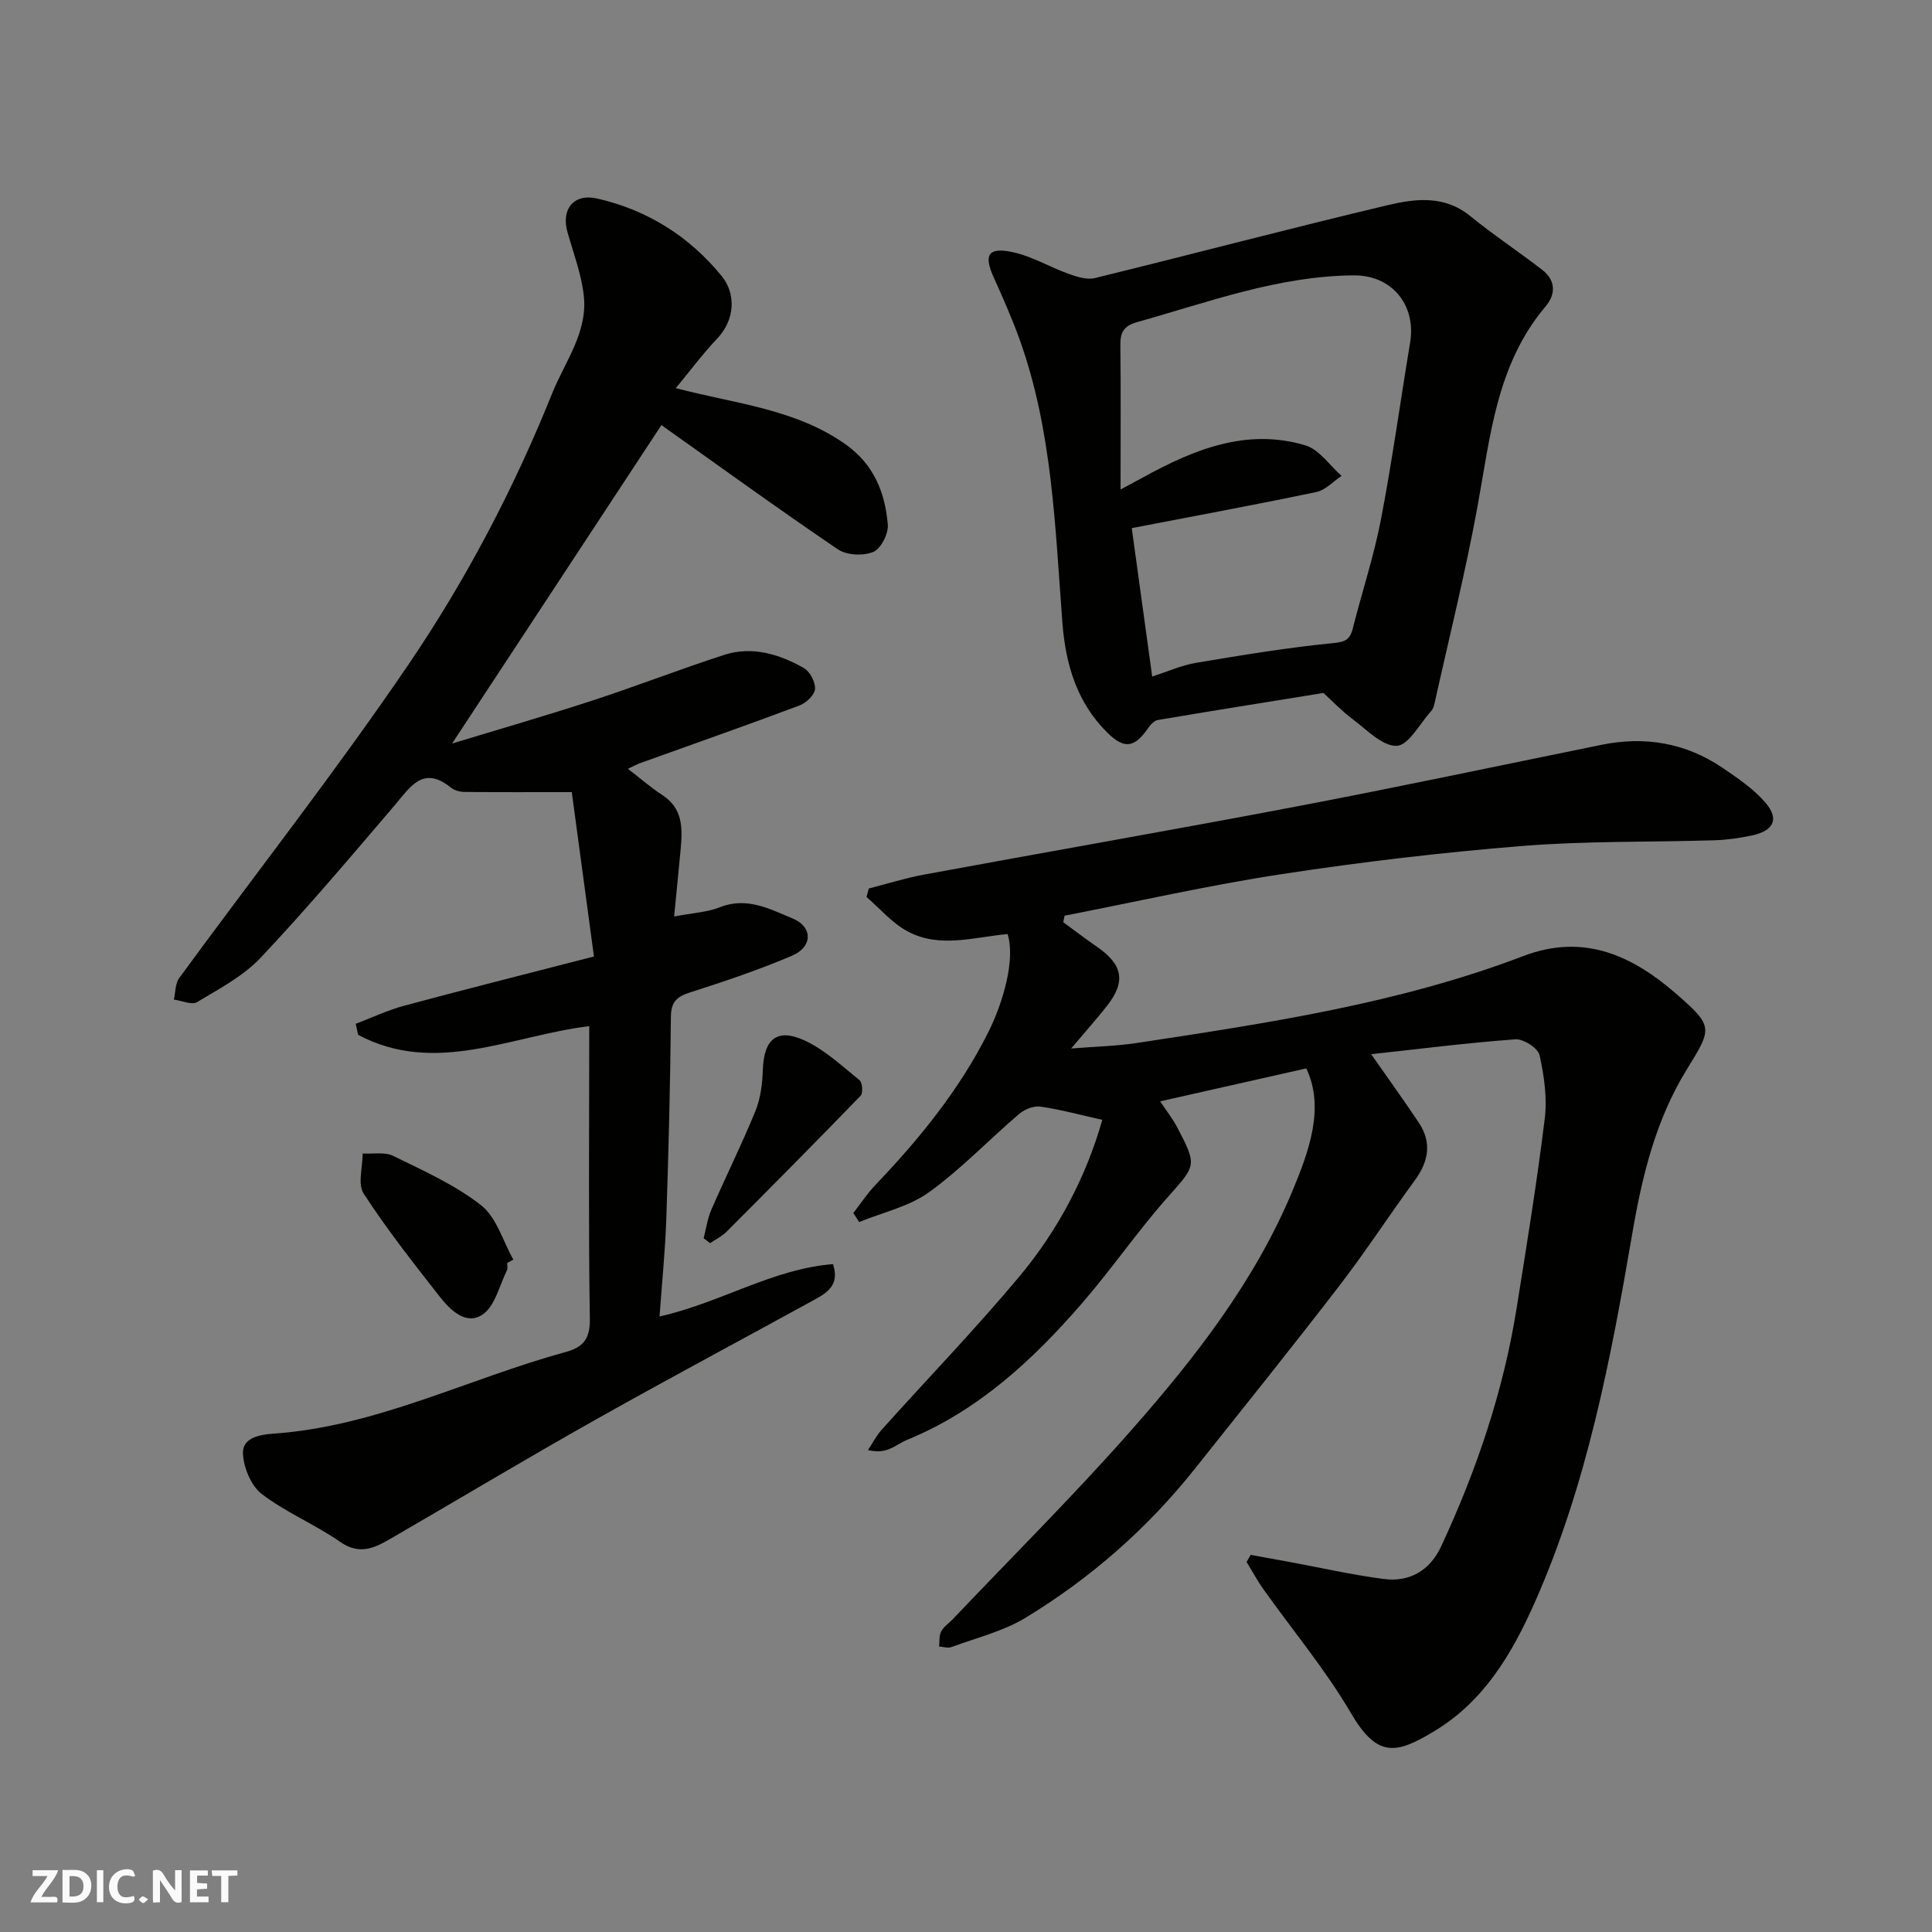
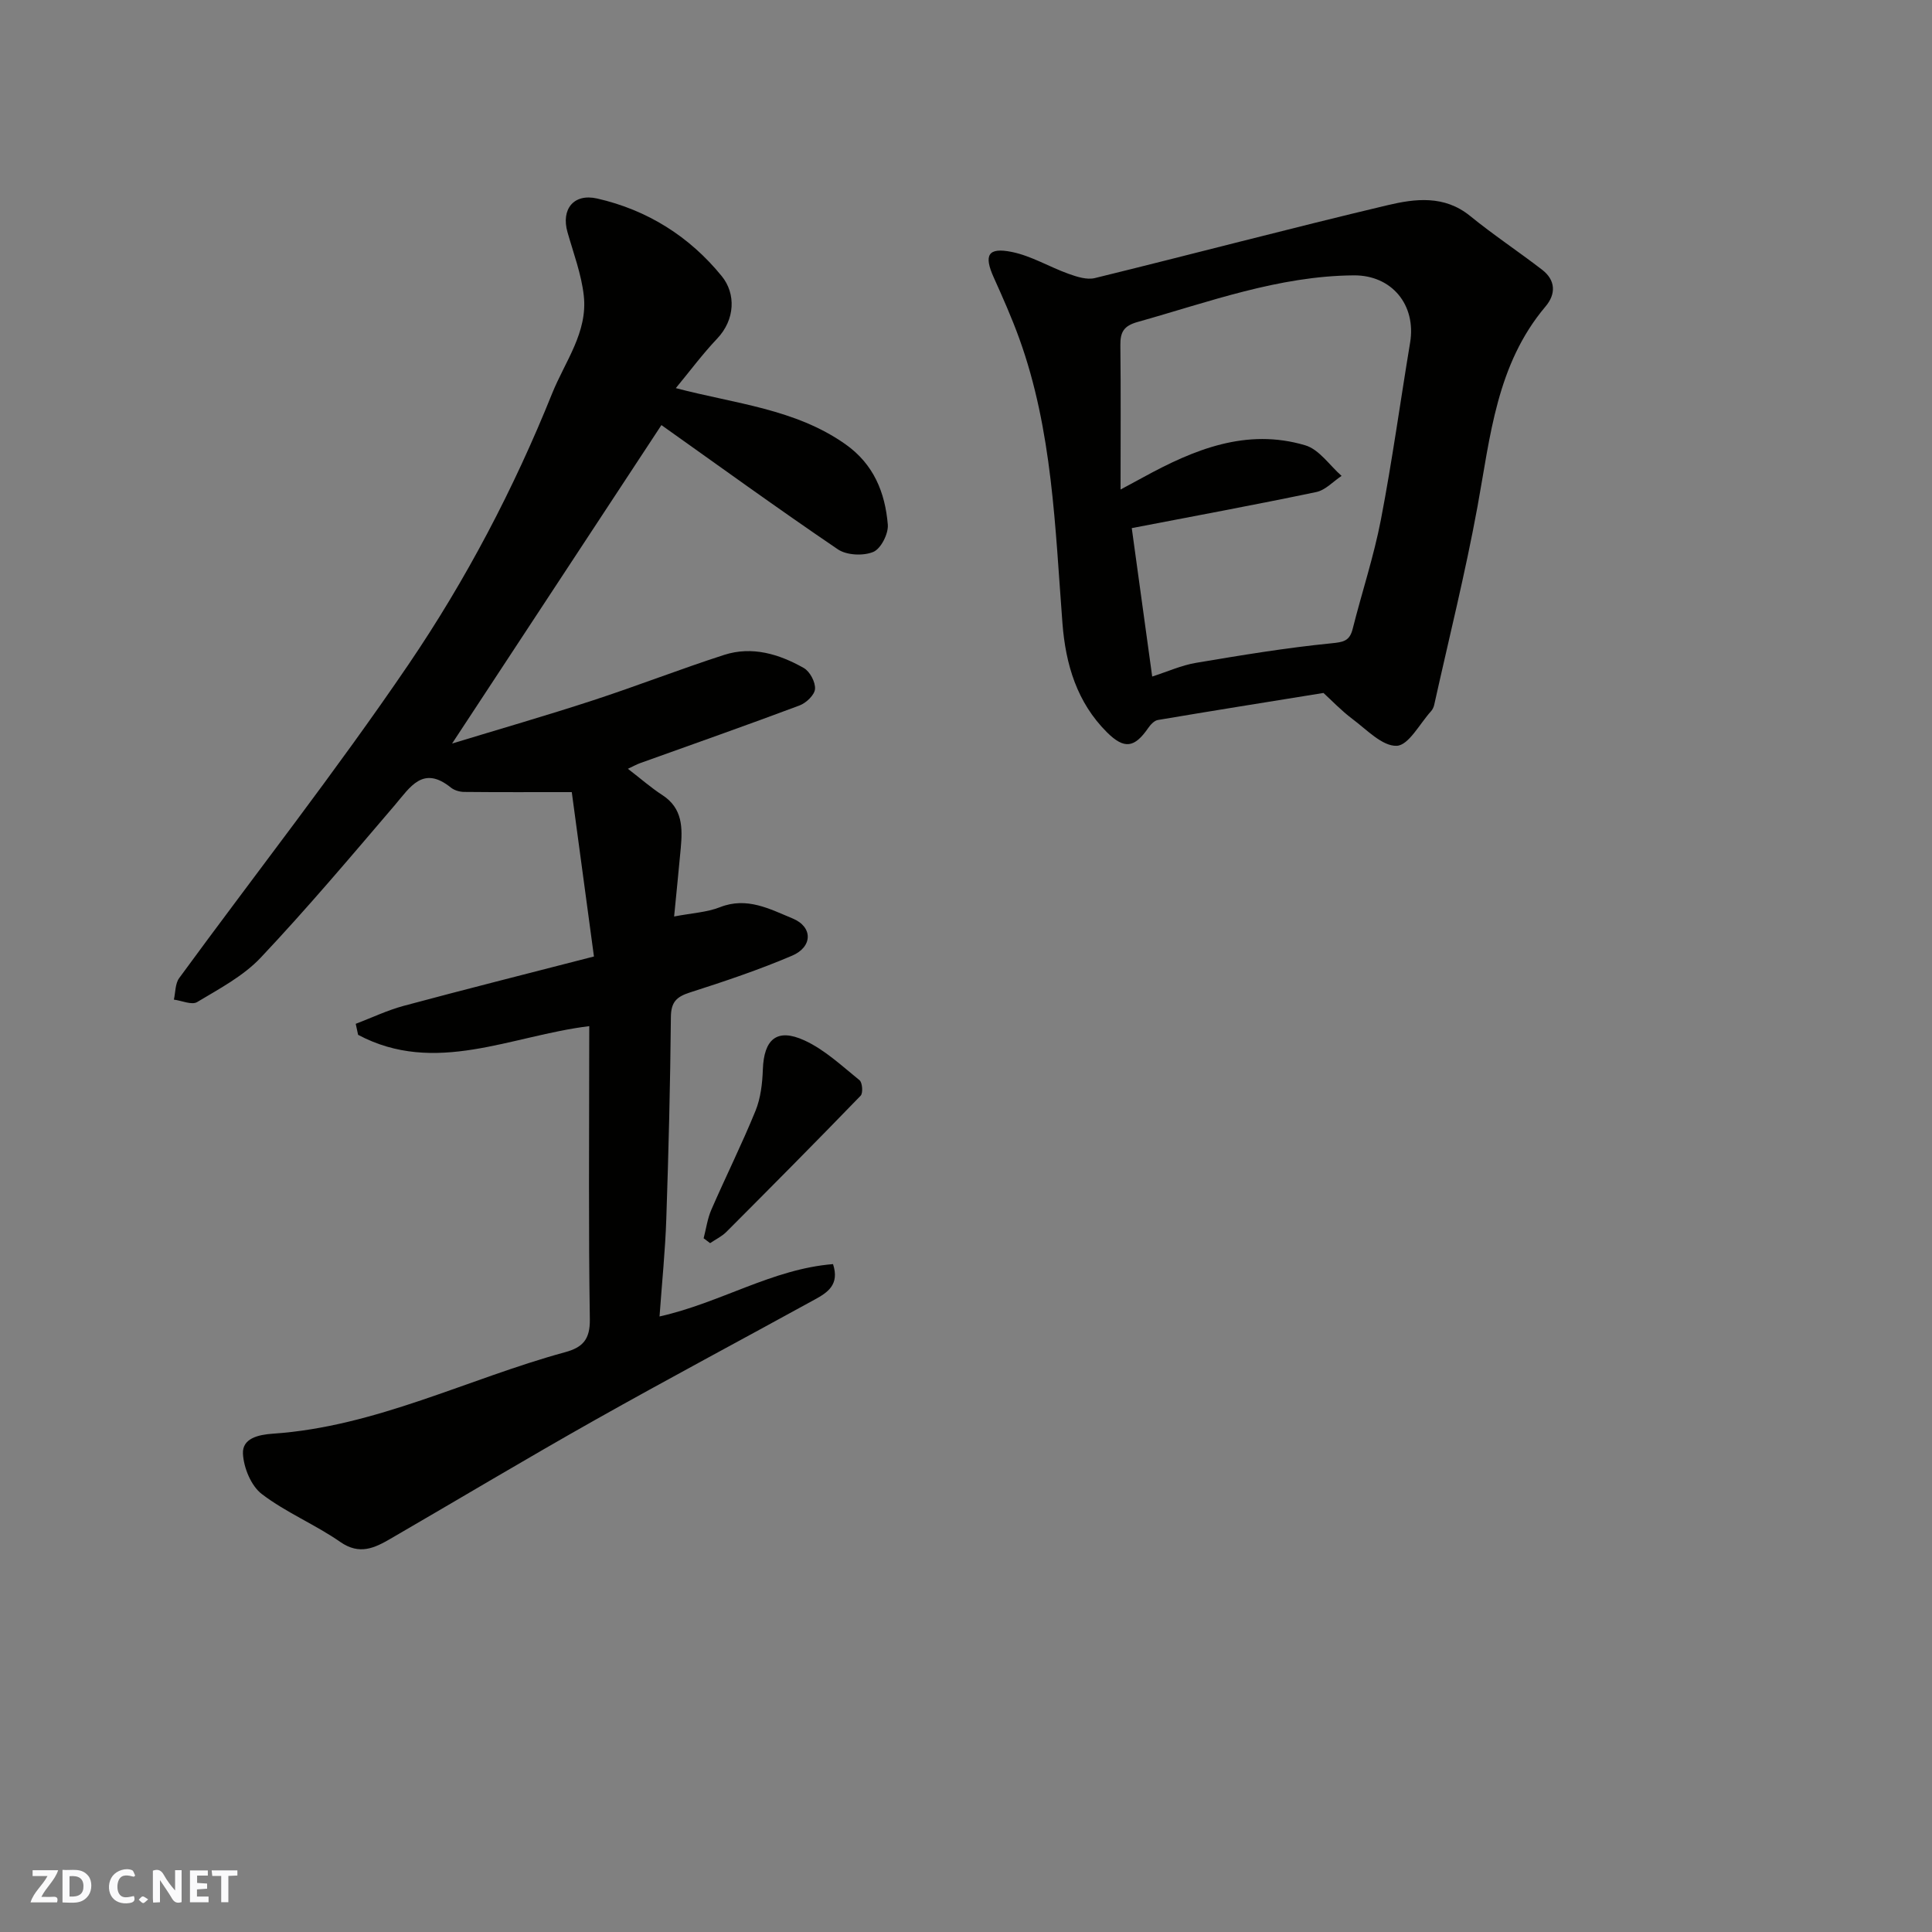
<svg xmlns="http://www.w3.org/2000/svg" enable-background="new 0 0 400 400" viewBox="0 0 400 400">
  <rect x="0" y="0" width="400" height="400" fill="#808080" stroke="none" />
  <g fill="#fafafb">
    <path d="m37.59 393.81c-.92.31-1.52.05-2-.78-.7-1.2-1.52-2.34-2.47-3.78v4.59c-.55.03-.95.05-1.41.07-.03-.37-.06-.64-.06-.91 0-1.91 0-3.81 0-5.7 1.13-.41 1.77-.03 2.29.91.62 1.11 1.38 2.14 2.31 3.19v-4.2h1.35v6.61z" />
    <path d="m12.94 393.88v-6.75c1.9.19 3.93-.54 5.37 1.29.8 1.01.78 2.88.03 3.97-1.37 1.97-3.4 1.51-5.4 1.49m1.45-1.22c2.04.12 2.92-.58 2.89-2.21-.03-1.51-.98-2.19-2.89-2z" />
    <path d="m11.81 393.87h-5.49c.68-2.18 2.47-3.48 3.51-5.45h-3.08v-1.21h5.29c-.71 2.13-2.44 3.48-3.47 5.51.86 0 1.63.04 2.39-.01.79-.05 1.14.21.85 1.16" />
    <path d="m39.33 393.86v-6.61h3.7v1.07h-2.22v1.52c.68.04 1.34.09 2.07.13v1.07c-.72.05-1.38.09-2.1.14v1.48h2.4v1.19h-3.85z" />
    <path d="m27.71 388.56c-1.15-.3-2.46-.61-3.1.64-.37.73-.41 1.93-.06 2.67.63 1.35 1.99.93 3.17.68.35.94-.01 1.32-.93 1.46-1.62.25-3.05-.27-3.76-1.48-.73-1.24-.6-3.03.31-4.17.88-1.11 2.71-1.7 4-1.16.32.13.44.74.65 1.12-.1.08-.19.16-.28.24" />
    <path d="m49.15 387.24v1.07c-.59.02-1.17.05-1.87.08v5.44h-1.48v-5.44h-1.85c-.05-.4-.08-.73-.13-1.15z" />
-     <path d="m20.06 387.21h1.33v6.62h-1.33z" />
    <path d="m30.68 393.25c-.49.38-.8.79-1.05.76-.32-.05-.6-.45-.9-.7.26-.24.51-.64.8-.67.29-.04.62.3 1.15.61" />
  </g>
-   <path d="m258.94 321.92c2.6.47 5.19.94 7.79 1.42 6.57 1.21 13.11 2.7 19.73 3.57 5.43.71 9.61-1.78 11.94-6.8 7.31-15.72 12.84-32.03 15.59-49.2 2.09-13.07 4.22-26.14 5.83-39.28.53-4.31-.12-8.91-1.08-13.19-.33-1.45-3.35-3.39-5.01-3.26-10.07.74-20.1 2.02-29.84 3.08 3.56 5.1 6.78 9.56 9.83 14.13 2.78 4.15 2.07 8.08-.82 12.02-5.31 7.24-10.21 14.8-15.69 21.91-9.79 12.72-19.85 25.23-29.84 37.79-9.83 12.36-21.59 22.65-35.04 30.83-4.63 2.81-10.16 4.15-15.32 6.06-.75.28-1.72-.05-2.58-.1.12-1.05-.03-2.24.43-3.12.51-.99 1.58-1.68 2.39-2.53 12.45-13.11 25.29-25.86 37.22-39.42 13.08-14.87 25.29-30.59 33.03-49.05 3.6-8.59 6.79-17.51 2.95-25.58-10.02 2.26-20.05 4.52-30.25 6.82 1.42 2.14 2.65 3.7 3.55 5.42 4.19 8.03 3.88 7.79-2.19 14.66-6.18 6.99-11.48 14.75-17.6 21.8-10.18 11.73-21.46 22.18-36.14 28.2-1.21.5-2.29 1.3-3.5 1.82-1.15.49-2.39.79-4.62.31.94-1.41 1.72-2.97 2.84-4.22 9.49-10.57 19.37-20.8 28.48-31.69 8.1-9.68 13.9-20.82 17.2-32.47-4.26-.95-8.49-2.1-12.79-2.74-1.39-.21-3.3.56-4.43 1.52-6.27 5.36-12.01 11.41-18.66 16.21-4.15 2.99-9.59 4.17-14.45 6.17-.41-.62-.81-1.25-1.22-1.87 1.53-1.96 2.91-4.07 4.62-5.86 9.11-9.53 17.37-19.7 23.3-31.52 3.03-6.04 5.7-15.04 4.02-20.37-6.99.62-14.18 3.05-20.87-.65-3.12-1.72-5.58-4.65-8.34-7.03.16-.59.32-1.17.48-1.76 3.8-.97 7.56-2.16 11.41-2.87 25.66-4.74 51.38-9.21 77.02-14.09 21.13-4.02 42.17-8.49 63.24-12.78 9.02-1.84 17.45-.41 25.08 4.76 3.16 2.14 6.45 4.37 8.9 7.23 2.9 3.39 1.71 5.8-2.84 6.78-2.54.54-5.16.91-7.75.99-13.27.41-26.58.12-39.79 1.18-16.65 1.34-33.28 3.31-49.8 5.83-15.07 2.3-29.96 5.69-44.94 8.6-.09.45-.18.91-.27 1.36 2.32 1.69 4.6 3.45 6.96 5.07 5.37 3.68 6.04 7.23 2.11 12.22-2.13 2.71-4.43 5.28-7.44 8.85 5.12-.41 9.4-.5 13.6-1.14 27.08-4.12 54.22-8.16 79.99-17.99 12.72-4.85 22.79.03 31.87 7.97 7.54 6.6 7.25 7 2.02 15.47-6.46 10.46-9.26 22.07-11.31 34.04-4.46 26.02-9.38 51.94-20.18 76.33-4.72 10.65-10.51 20.4-20.64 26.56-8.05 4.9-11.95 5.71-17.42-3.64-5.26-8.98-12.03-17.08-18.09-25.6-1.29-1.81-2.35-3.79-3.52-5.69.28-.49.57-.98.85-1.47z" fill="#010100" />
  <path d="m122 212.45c-16.23 1.99-31.9 10.29-47.86 1.8-.16-.76-.32-1.52-.49-2.28 3.31-1.26 6.53-2.8 9.93-3.72 12.71-3.42 25.48-6.63 39.39-10.22-1.6-11.82-3.11-23.07-4.59-34.03-8.44 0-15.37.03-22.3-.04-.92-.01-2.02-.33-2.73-.9-5.78-4.66-8.4-.13-11.63 3.66-9.09 10.64-18.13 21.36-27.73 31.54-3.61 3.83-8.58 6.45-13.18 9.21-1.1.66-3.18-.3-4.81-.51.34-1.5.26-3.32 1.1-4.46 15.82-21.63 32.39-42.74 47.45-64.89 11.91-17.52 21.81-36.37 29.76-56.14 2.67-6.63 7.39-12.66 6.56-20.23-.49-4.46-2.14-8.81-3.38-13.18-1.35-4.75 1.29-8.06 6.14-6.96 10.41 2.37 19.15 7.88 25.82 16.1 2.89 3.56 2.81 8.93-.98 12.92-3.01 3.17-5.63 6.71-8.55 10.24 12.41 3.25 24.71 4.3 35.07 11.58 5.9 4.14 8.26 10.01 8.82 16.67.16 1.88-1.43 5.01-3.01 5.66-2.06.86-5.5.7-7.32-.53-12.57-8.53-24.87-17.45-36.54-25.73-14.22 21.64-28.62 43.54-43.34 65.93 9.64-2.94 19.48-5.77 29.2-8.95 9.09-2.97 18.02-6.46 27.12-9.4 5.81-1.87 11.4-.17 16.49 2.71 1.27.72 2.44 2.92 2.33 4.35-.09 1.24-1.84 2.9-3.21 3.41-10.96 4.11-22.01 7.99-33.03 11.95-.73.26-1.42.66-2.5 1.16 2.58 1.98 4.75 3.9 7.16 5.46 4.2 2.74 4.16 6.79 3.78 11.01-.42 4.57-.89 9.14-1.37 14.11 3.66-.71 6.77-.85 9.51-1.93 5.58-2.2 10.33.4 15.03 2.34 4.21 1.74 4.17 5.88-.13 7.71-6.87 2.93-13.99 5.32-21.11 7.6-2.77.89-3.94 1.95-3.97 5.09-.13 13.94-.48 27.87-.95 41.8-.22 6.59-.9 13.17-1.4 20.2 12.62-2.82 23.33-9.83 35.92-10.84 1.39 4.26-1.14 5.88-3.74 7.31-15.18 8.34-30.47 16.48-45.55 24.97-14.21 8-28.2 16.39-42.31 24.57-3.31 1.92-6.42 3.45-10.41.68-5.2-3.62-11.23-6.09-16.25-9.92-2.22-1.69-3.76-5.44-3.91-8.35-.16-3.18 3.17-3.94 6.18-4.15 21.33-1.44 40.31-11.35 60.51-16.87 3.64-.99 5.19-2.62 5.13-6.82-.29-18.66-.13-37.33-.13-55.99.01-1.61.01-3.23.01-4.7z" fill="#010100" />
  <path d="m274.01 143.47c-12.4 2-23.36 3.75-34.3 5.6-.75.13-1.52.98-2.01 1.69-2.8 4.04-4.9 4.45-8.52.85-6.19-6.17-8.55-14.01-9.21-22.56-1.53-19.88-2.06-39.93-8.95-58.99-1.55-4.28-3.4-8.45-5.27-12.6-2.09-4.63-1.24-6.3 3.72-5.3 4.06.82 7.8 3.11 11.76 4.53 1.73.62 3.8 1.29 5.46.88 20.2-4.95 40.32-10.28 60.56-15.08 5.72-1.36 11.77-2.13 17.12 2.22 4.8 3.91 9.99 7.35 14.9 11.13 2.84 2.18 2.89 5.05.71 7.62-10.15 12.01-11.42 26.9-14.09 41.47-2.52 13.75-5.92 27.33-8.95 40.99-.1.46-.33.96-.64 1.31-2.35 2.58-4.65 7.08-7.12 7.18-2.99.12-6.23-3.36-9.17-5.55-2.33-1.75-4.35-3.89-6-5.39zm-42.01-42.12c2.48-1.34 3.58-1.92 4.67-2.52 10.5-5.76 21.4-10.26 33.58-6.63 2.88.86 5.03 4.15 7.51 6.33-1.74 1.15-3.34 2.94-5.23 3.34-12.73 2.66-25.53 5.03-38.21 7.47 1.42 10.29 2.8 20.38 4.23 30.73 3.18-1.02 6.04-2.32 9.04-2.83 9.32-1.57 18.66-3.12 28.05-4.05 2.56-.25 3.79-.49 4.42-3 1.9-7.54 4.37-14.97 5.84-22.59 2.34-12.16 4.02-24.45 6.05-36.67 1.29-7.79-3.79-13.98-11.66-13.92-15.59.12-30.03 5.52-44.76 9.65-2.89.81-3.6 2.11-3.57 4.82.11 9.58.04 19.16.04 29.87z" fill="#010100" />
-   <path d="m105 261.5c0 .5.17 1.08-.03 1.48-1.58 3.17-2.47 7.41-5.04 9.17-3.44 2.36-6.75-.95-8.96-3.78-5.43-6.93-10.89-13.88-15.68-21.25-1.28-1.98-.2-5.49-.2-8.3 2.13.13 4.56-.37 6.33.5 6.25 3.07 12.77 5.97 18.19 10.22 3.2 2.51 4.51 7.42 6.67 11.25-.43.23-.86.47-1.28.71z" fill="#010100" />
  <path d="m145.68 256.37c.52-1.98.79-4.06 1.6-5.92 2.98-6.85 6.32-13.55 9.14-20.47 1.07-2.63 1.42-5.68 1.52-8.55.22-6.26 2.9-8.64 8.6-6.03 4.2 1.92 7.76 5.29 11.42 8.25.59.48.75 2.66.23 3.2-9.18 9.49-18.48 18.86-27.8 28.2-.95.95-2.24 1.56-3.37 2.33-.45-.34-.89-.67-1.34-1.01z" fill="#010100" />
</svg>